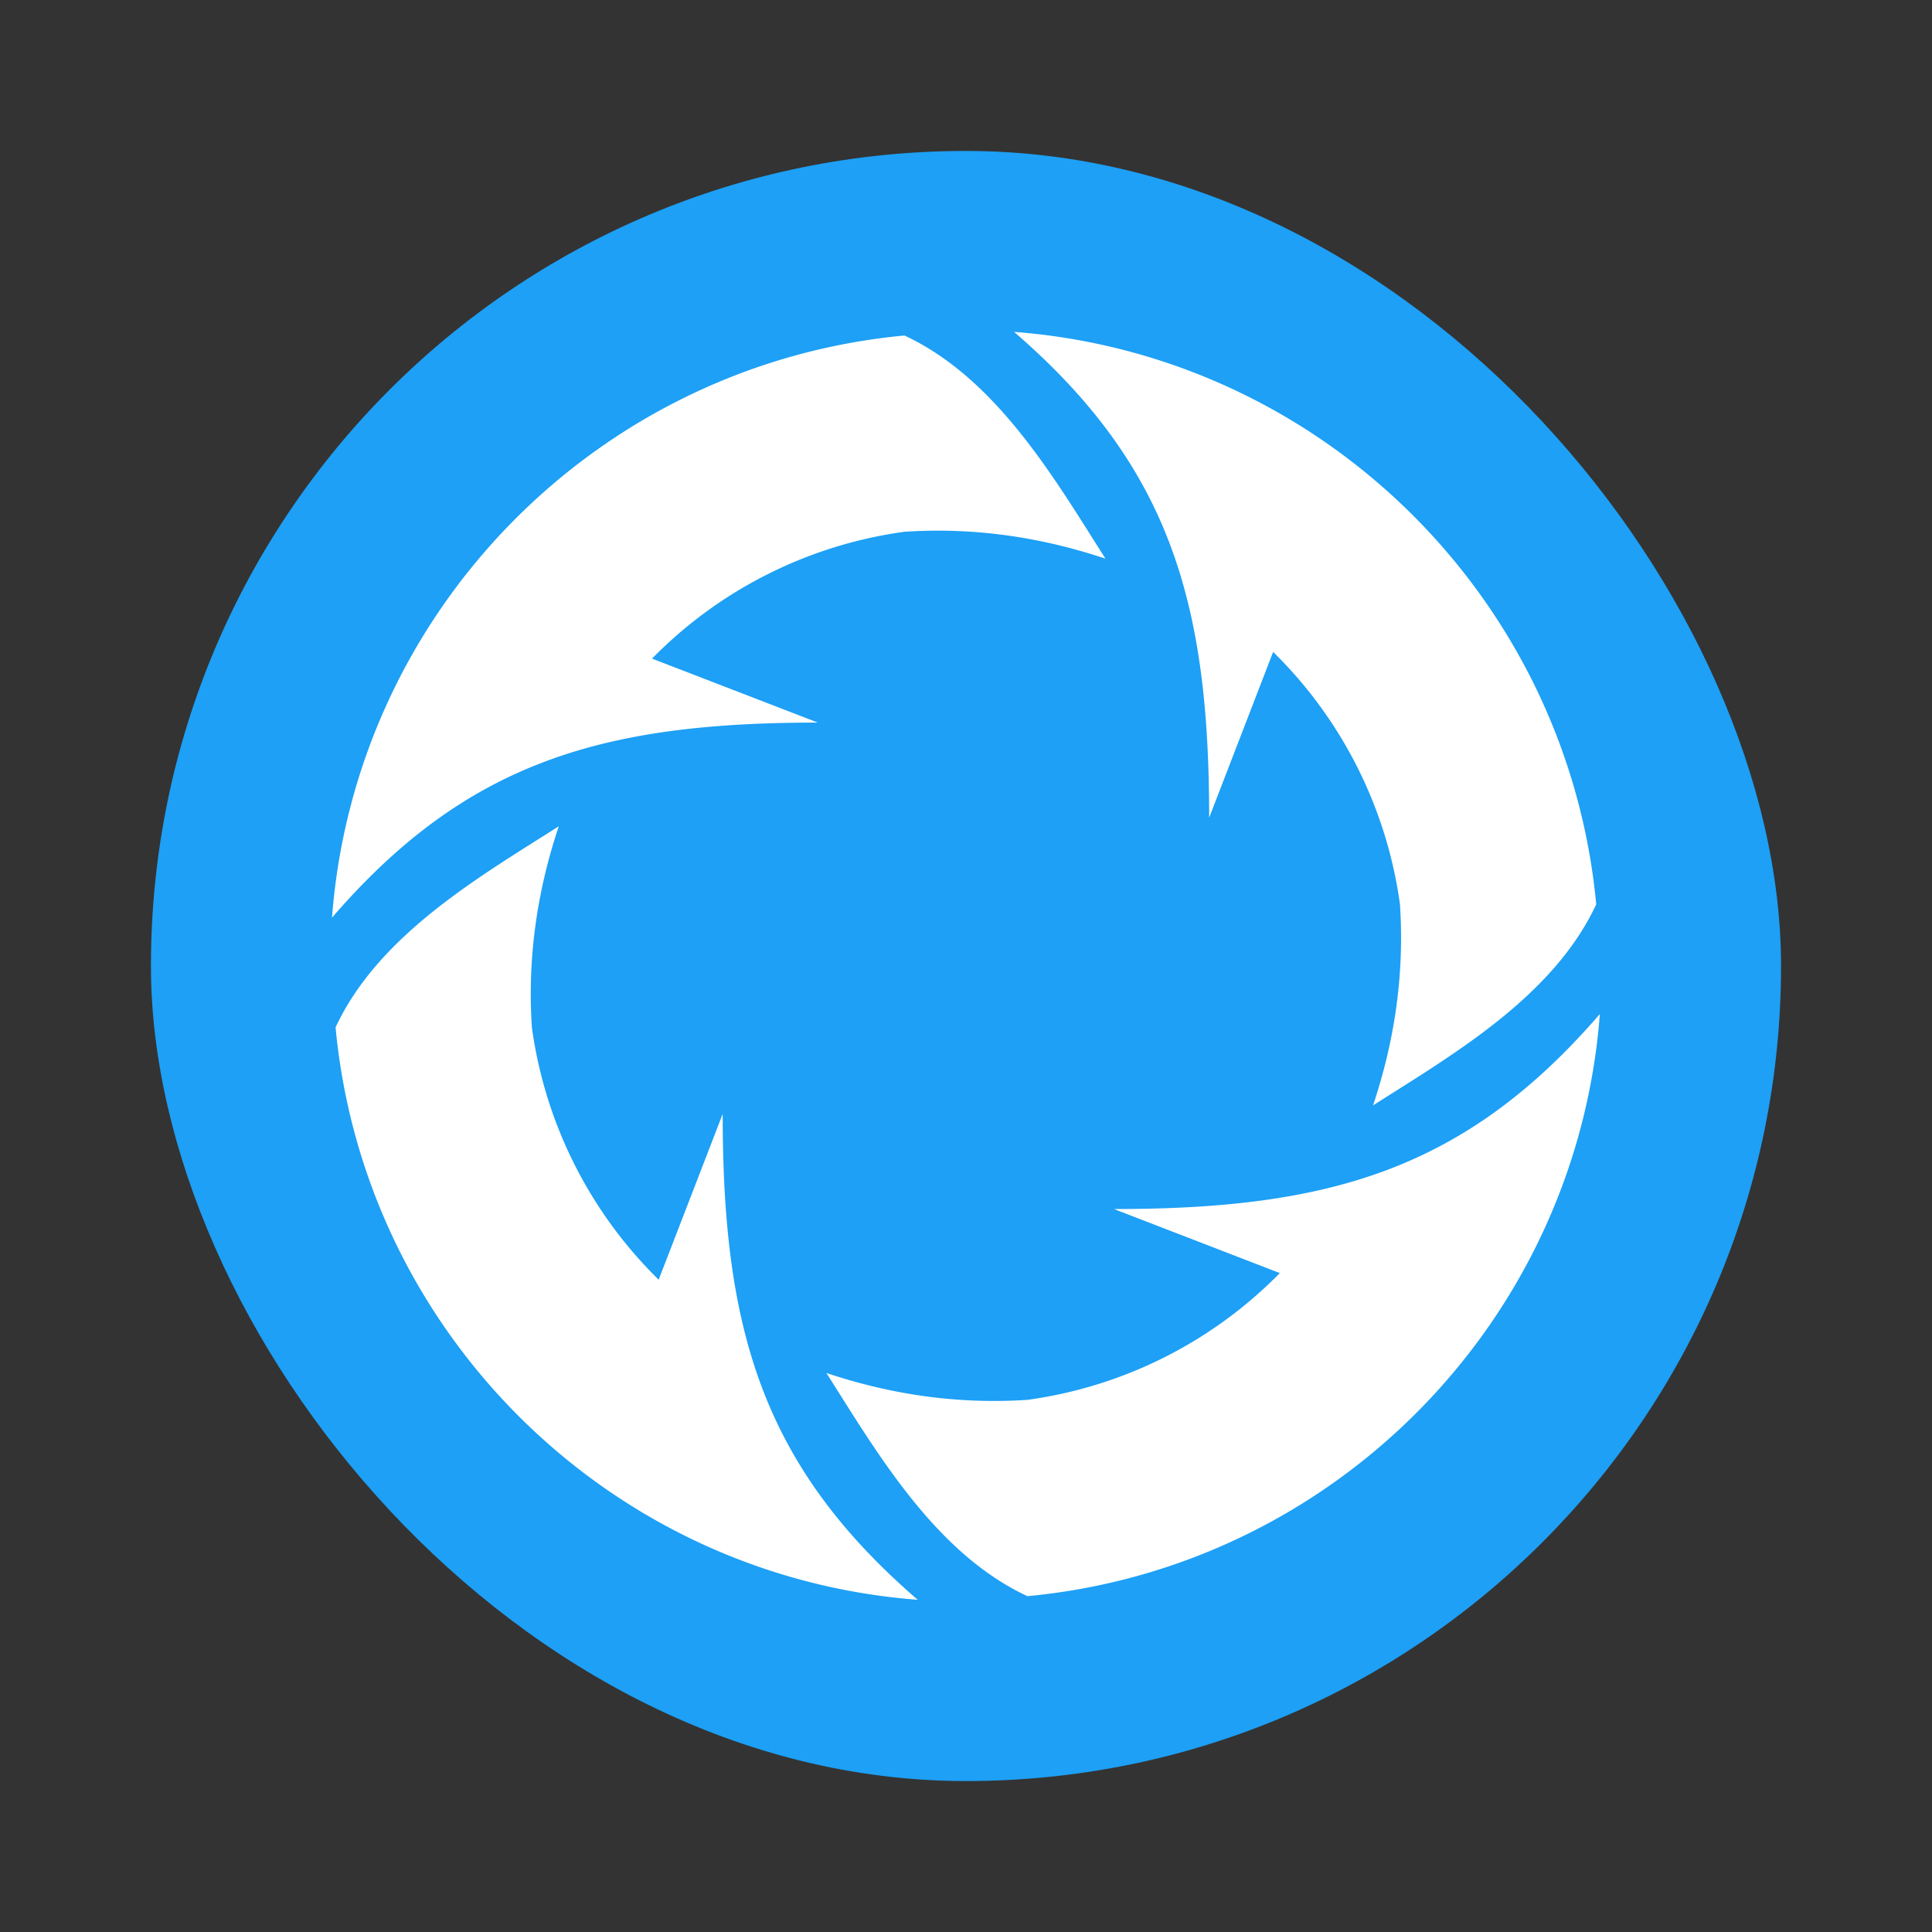
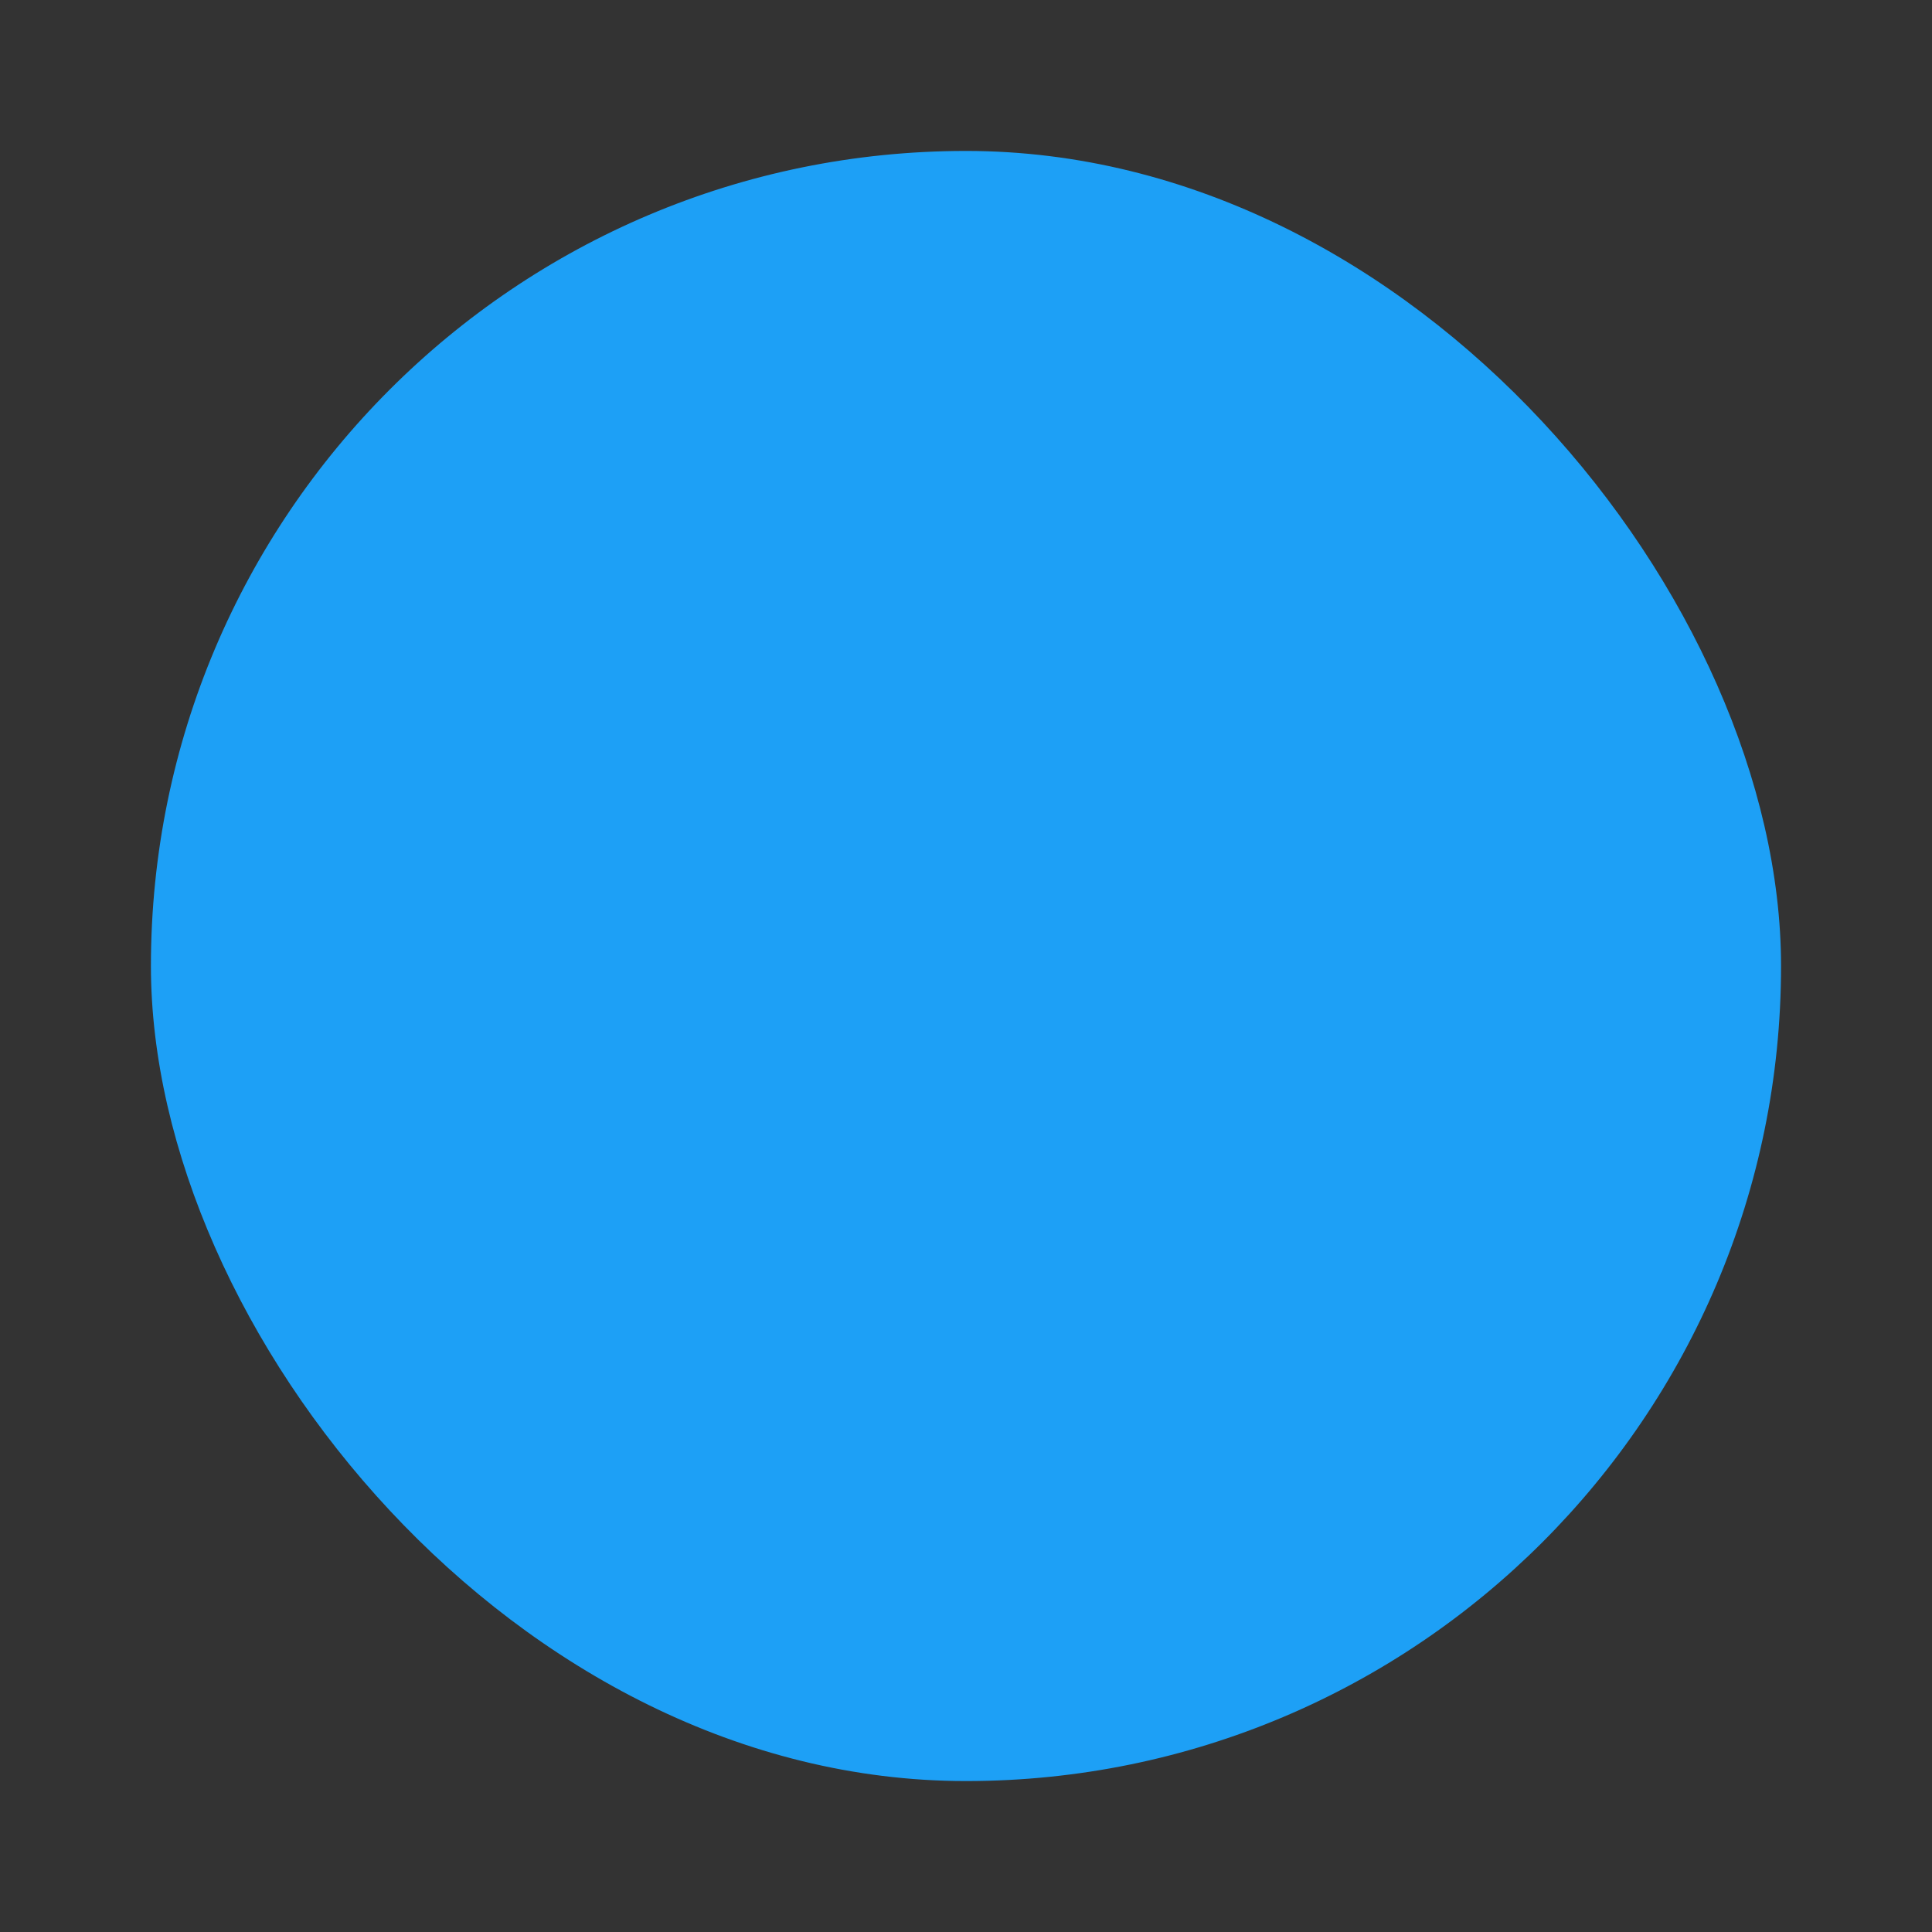
<svg xmlns="http://www.w3.org/2000/svg" width="64" height="64">
  <rect width="100%" height="100%" fill="#333333" stroke="none" />
  <g transform="matrix(1.35 0 0 1.35 -519.57 -675.13)" stroke-width=".741">
    <rect x="388.57" y="503.8" width="40" height="40" rx="20" fill="#1da0f6" />
-     <path d="M409.75 508.24c3.83 3.306 4.787 6.657 4.787 11.922l1.57-4.069a10.714 10.714 0 0 1 3.112 6.193c.122 1.855-.181 3.498-.66 4.934 1.953-1.244 4.42-2.665 5.476-4.934-.705-7.508-6.74-13.472-14.285-14.046zm-2.691.089c-7.509.704-13.472 6.74-14.046 14.285 3.306-3.83 6.656-4.787 11.922-4.787l-4.069-1.57a10.713 10.713 0 0 1 6.193-3.112c1.855-.122 3.498.181 4.934.66-1.244-1.953-2.665-4.42-4.934-5.477zm-8.481 12.043c-1.953 1.243-4.42 2.664-5.477 4.934.705 7.508 6.74 13.472 14.285 14.046-3.829-3.306-4.786-6.657-4.786-11.922l-1.571 4.068a10.713 10.713 0 0 1-3.111-6.193c-.122-1.855.181-3.498.66-4.934zm25.546 4.606c-3.306 3.829-6.656 4.786-11.922 4.786l4.069 1.571a10.714 10.714 0 0 1-6.193 3.111c-1.856.122-3.498-.18-4.934-.66 1.243 1.954 2.665 4.42 4.934 5.477 7.508-.705 13.472-6.74 14.046-14.285z" fill="#fff" fill-rule="evenodd" />
  </g>
</svg>